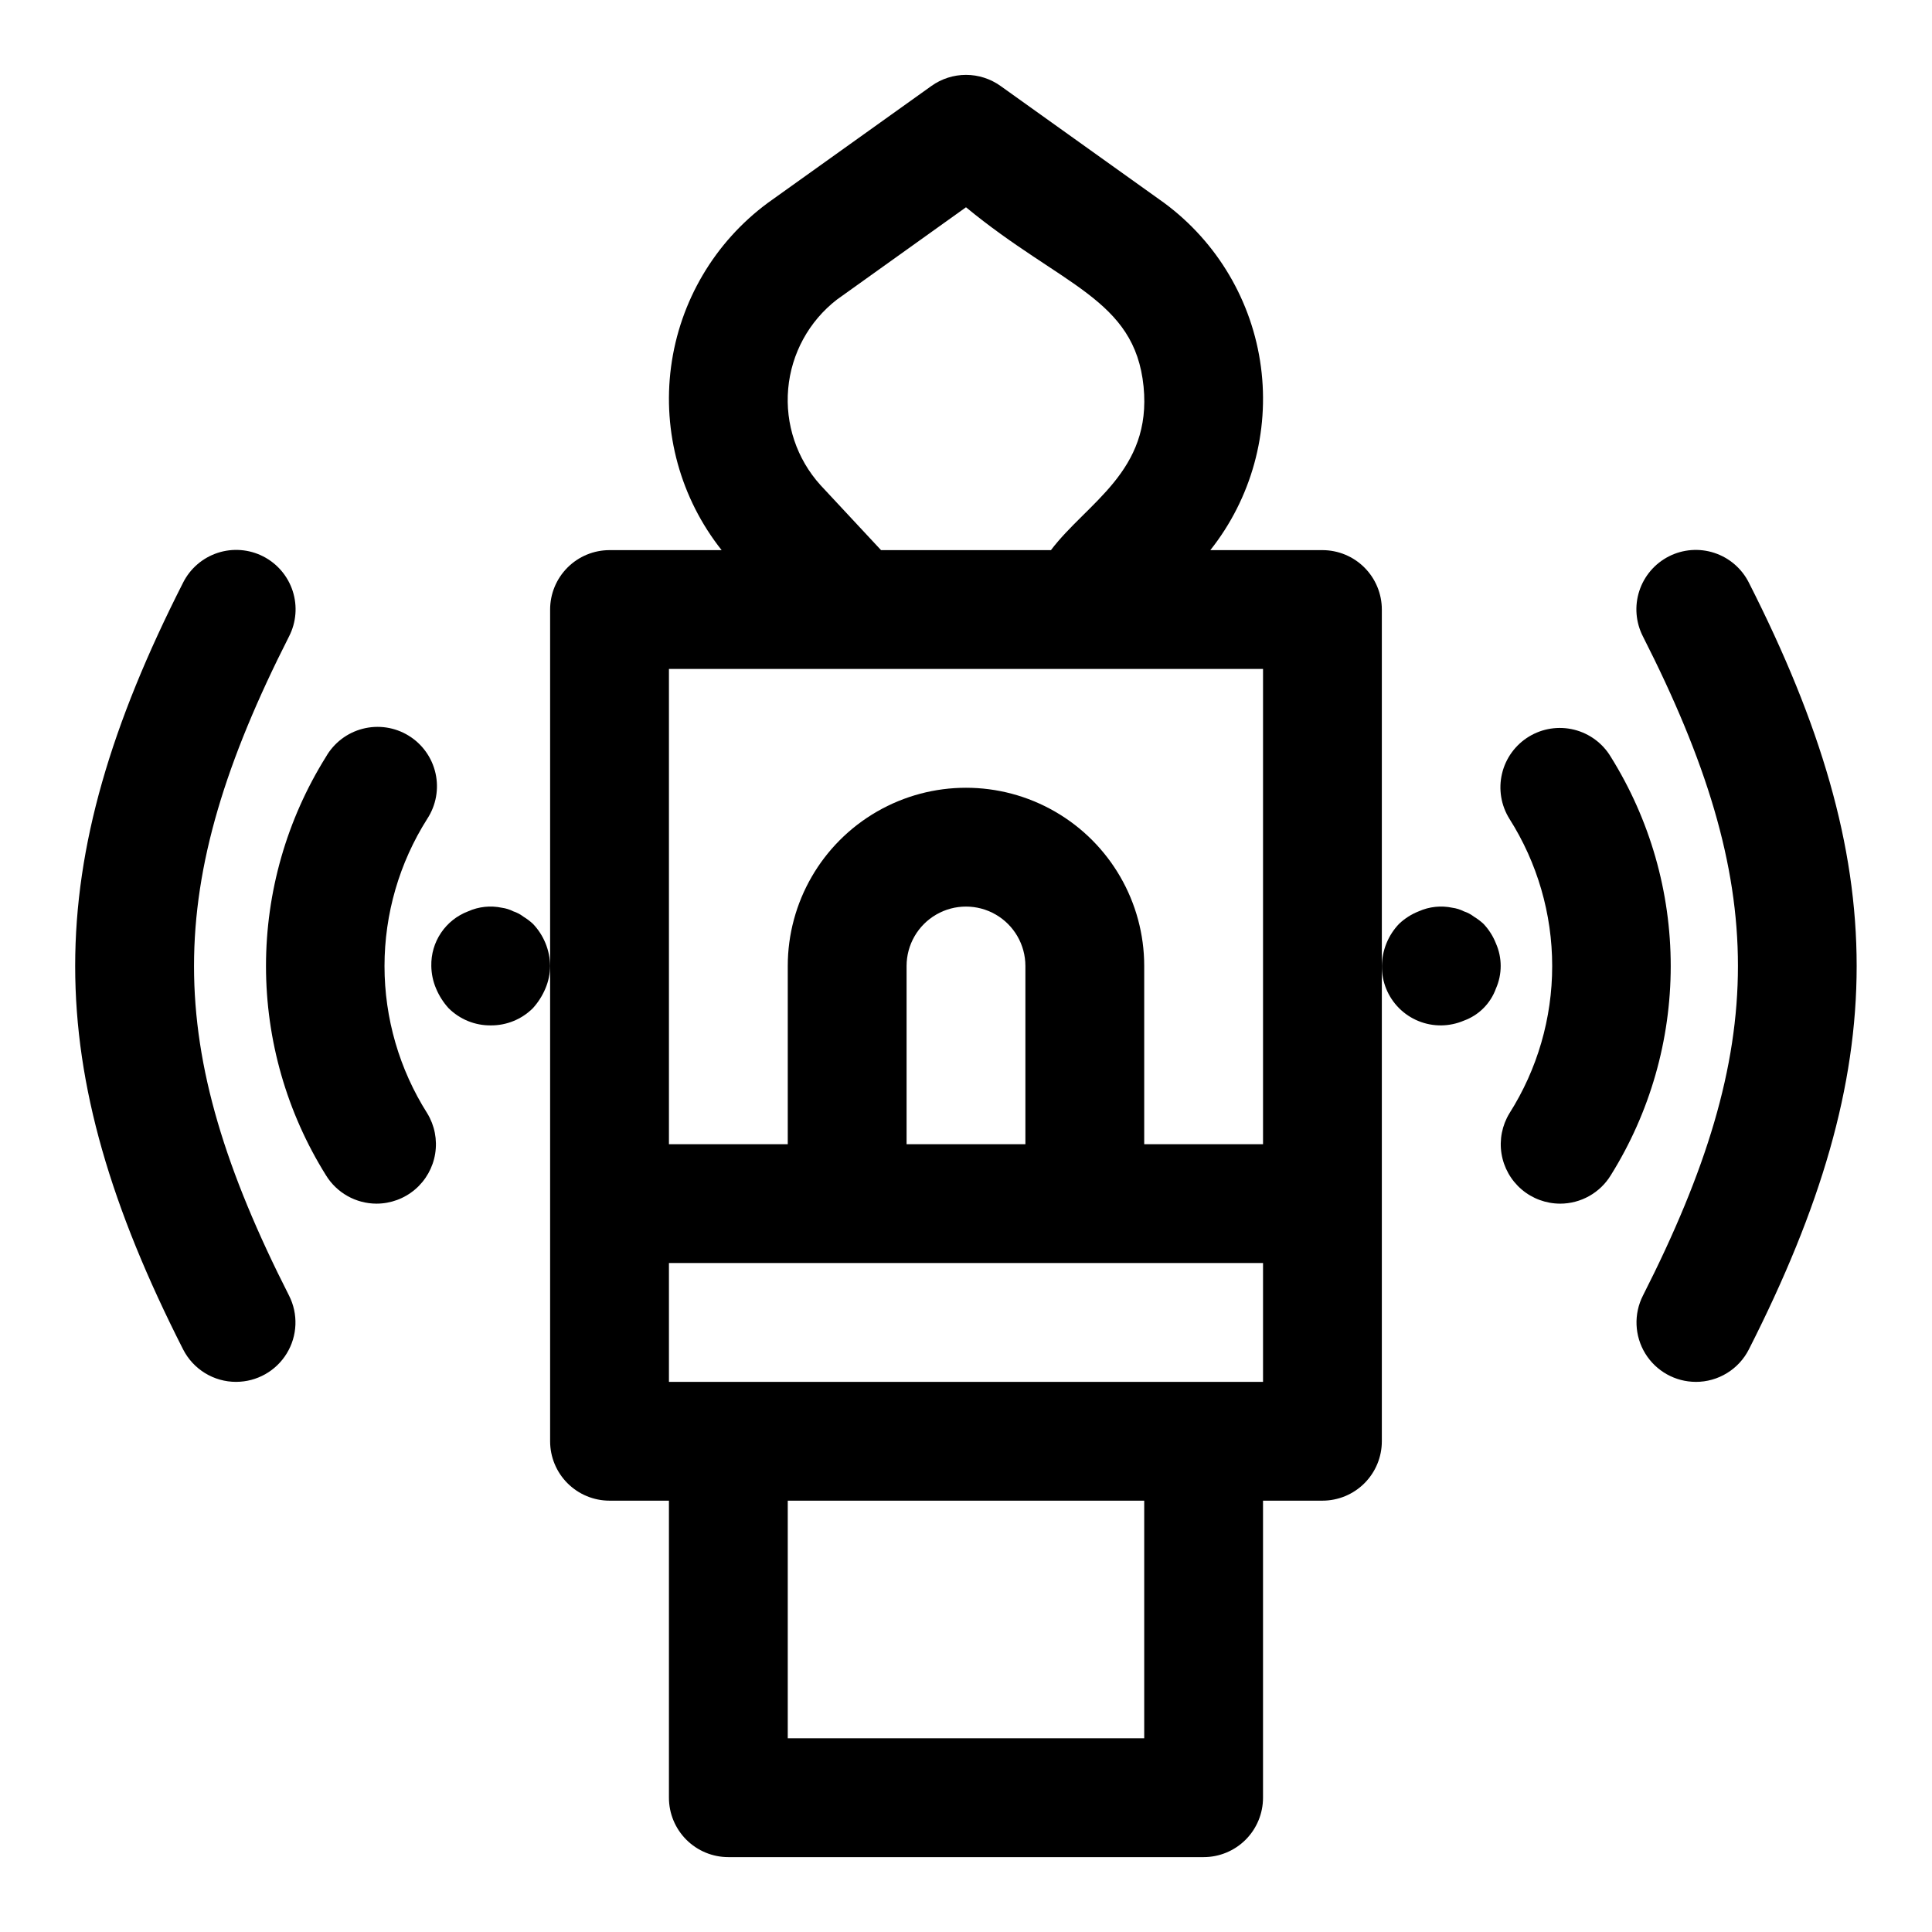
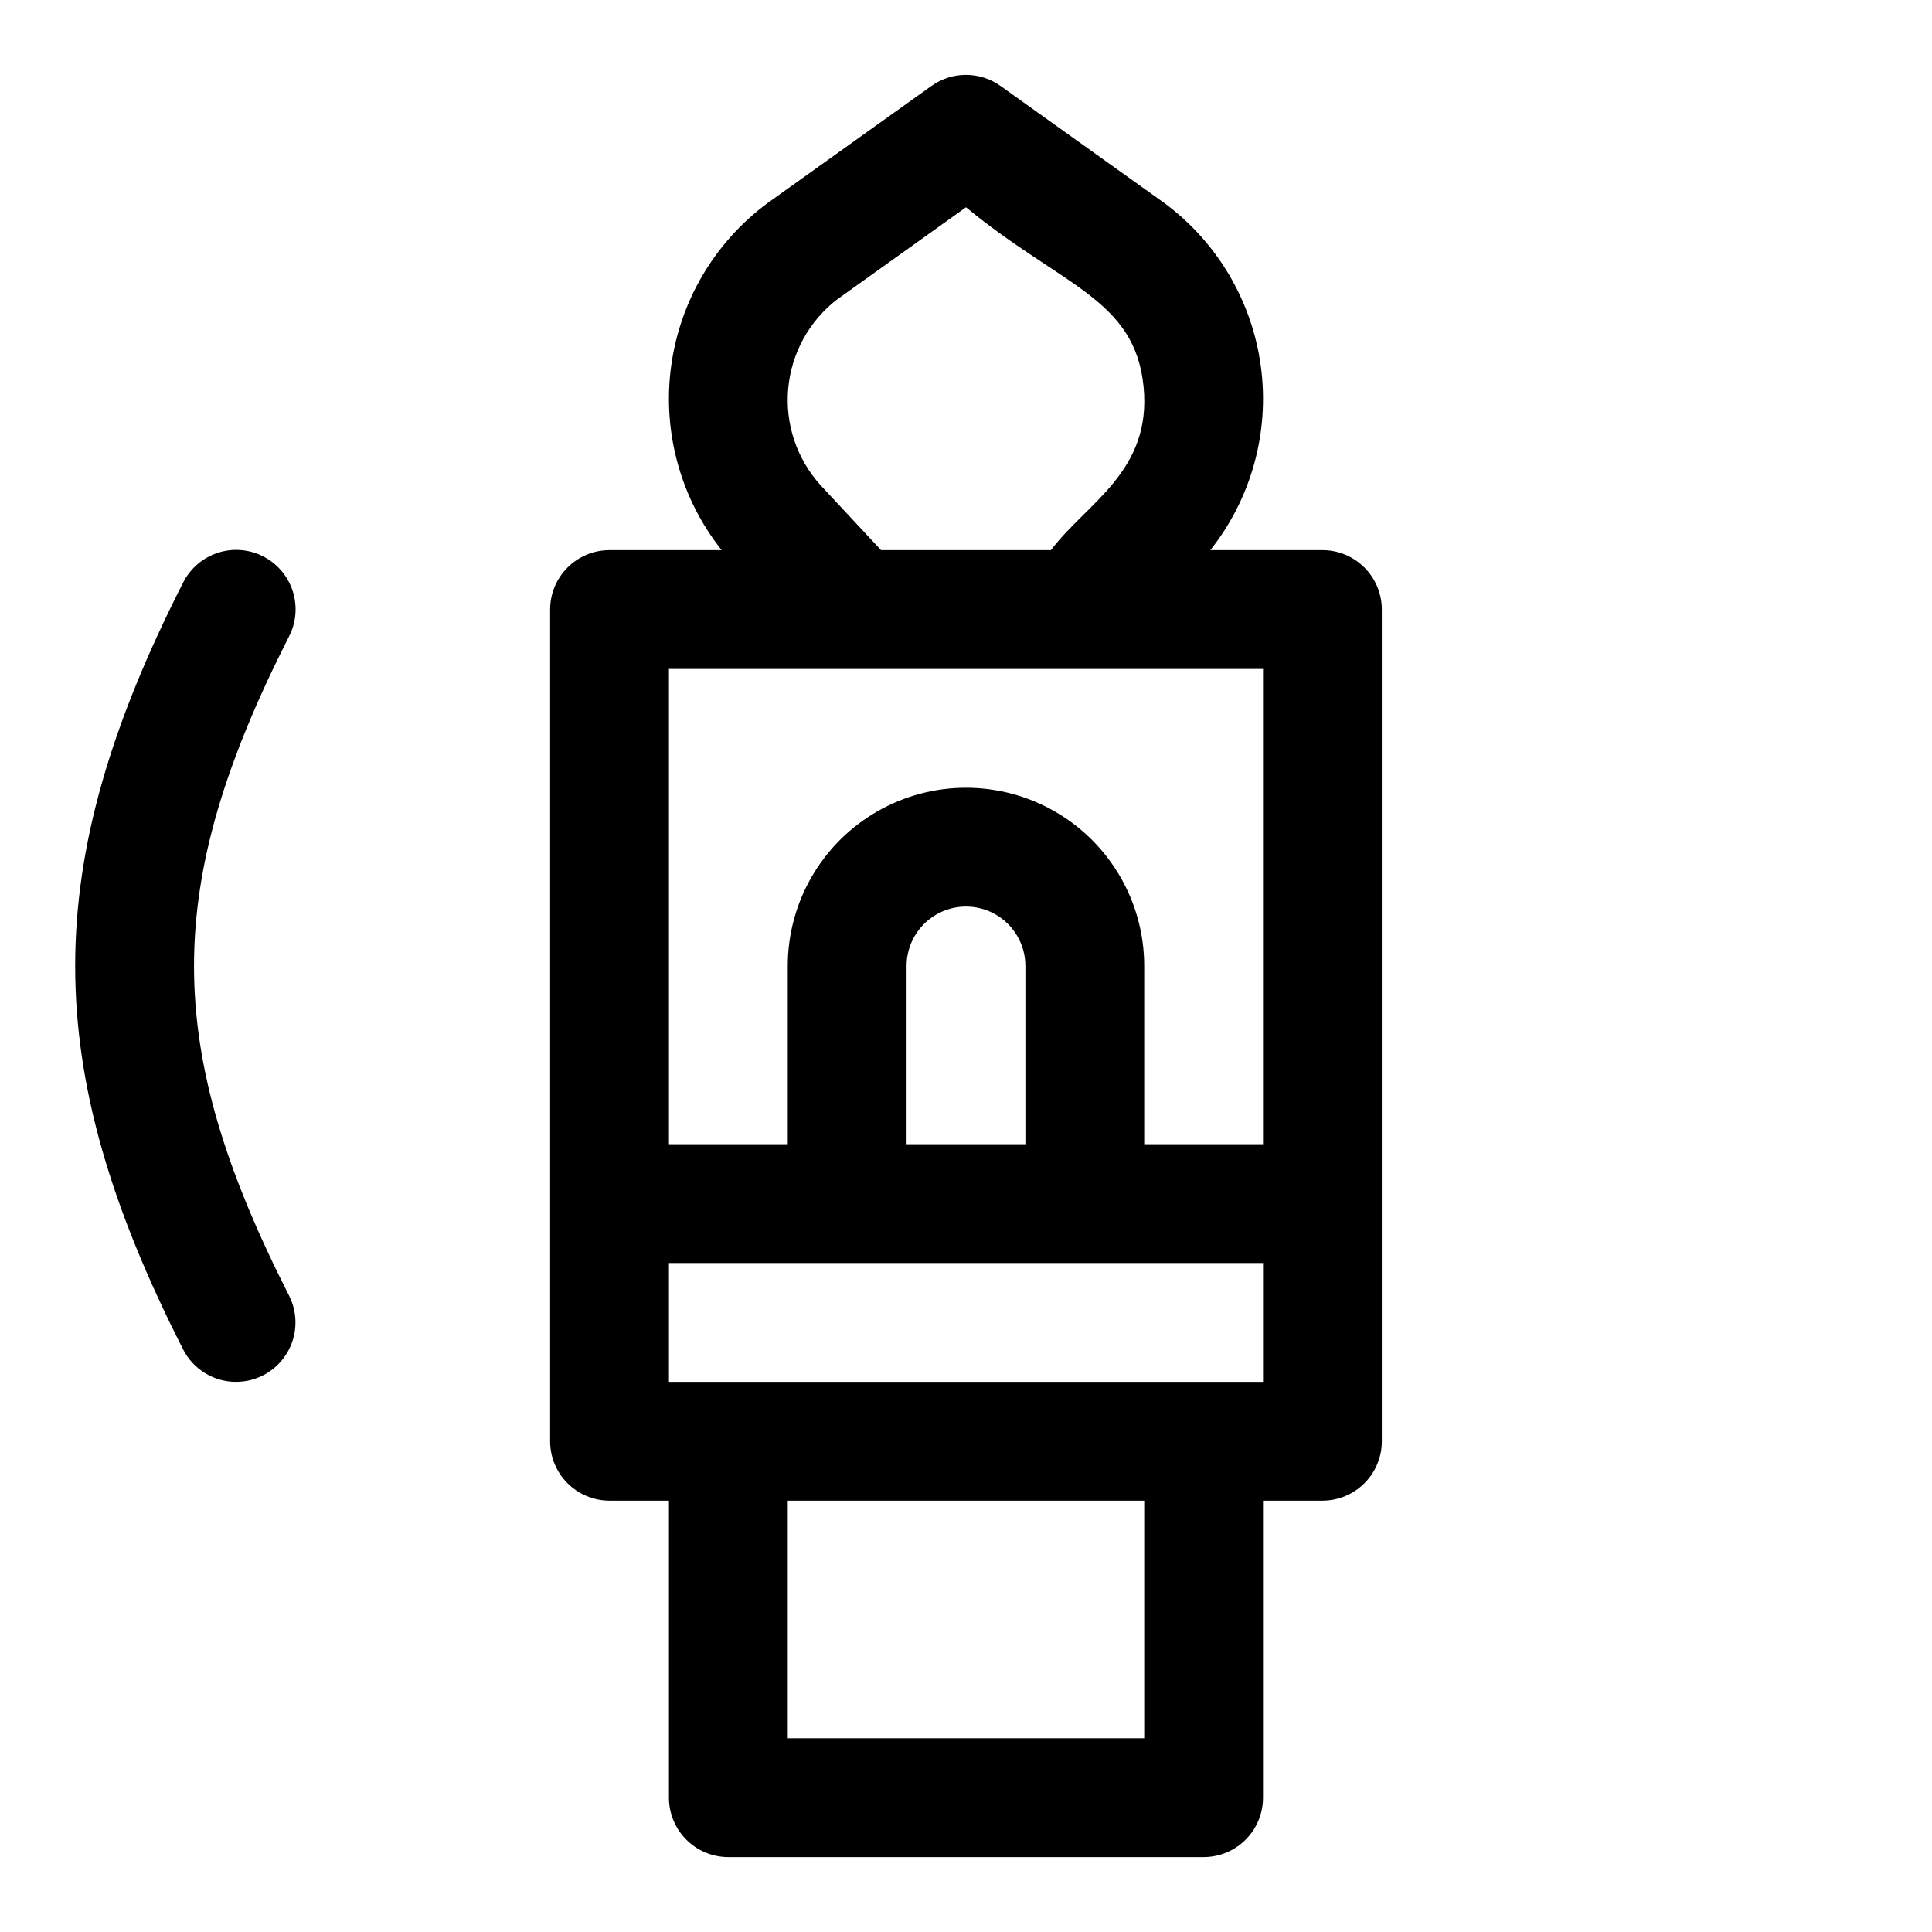
<svg xmlns="http://www.w3.org/2000/svg" fill="#000000" width="800px" height="800px" version="1.1" viewBox="144 144 512 512">
  <g>
    <path d="m494.46 289.79h-29.707c10.871-13.711 15.707-31.25 13.402-48.594-2.301-17.344-11.547-33.012-25.621-43.414l-43.375-31c-2.672-1.91-5.875-2.941-9.16-2.941-3.289 0-6.492 1.031-9.164 2.941l-43.375 31c-14.07 10.402-23.316 26.07-25.621 43.414-2.305 17.344 2.535 34.883 13.402 48.594h-29.707c-4.176 0-8.18 1.66-11.133 4.613s-4.613 6.957-4.613 11.133v220.41c0 4.176 1.66 8.184 4.613 11.133 2.953 2.953 6.957 4.613 11.133 4.613h15.742v78.719c0 4.176 1.66 8.18 4.613 11.133s6.957 4.613 11.133 4.613h125.95c4.172 0 8.18-1.66 11.133-4.613 2.949-2.953 4.609-6.957 4.609-11.133v-78.719h15.742c4.176 0 8.184-1.66 11.133-4.613 2.953-2.949 4.613-6.957 4.613-11.133v-220.41c0-4.176-1.66-8.18-4.613-11.133-2.949-2.953-6.957-4.613-11.133-4.613zm-133.02-17.223c-6.285-6.949-9.391-16.203-8.562-25.535 0.824-9.332 5.5-17.895 12.906-23.633l34.215-24.469c25.316 20.875 44.715 24.168 47.059 47.5 2.234 22.516-15.02 30.766-24.547 43.359h-45.027zm-40.164 48.711h157.44v125.95h-31.488v-47.23c0-16.875-9.004-32.469-23.617-40.906s-32.617-8.438-47.23 0c-14.613 8.438-23.617 24.031-23.617 40.906v47.23h-31.488zm94.465 125.95h-31.488v-47.23c0-5.625 3-10.824 7.871-13.637s10.875-2.812 15.746 0 7.871 8.012 7.871 13.637zm31.488 157.44h-94.465v-62.977h94.465zm31.488-94.465h-157.44v-31.488h157.44z" />
-     <path d="m557.44 462.98c-3.738-0.008-7.356-1.344-10.203-3.773-2.844-2.43-4.731-5.789-5.324-9.484-0.59-3.695 0.152-7.481 2.098-10.676 7.406-11.672 11.336-25.207 11.336-39.027 0-13.824-3.93-27.359-11.336-39.031-2.223-3.566-2.93-7.871-1.961-11.961 0.965-4.09 3.531-7.621 7.117-9.812 3.586-2.188 7.898-2.852 11.98-1.844 4.078 1.008 7.586 3.606 9.738 7.211 10.375 16.629 15.875 35.832 15.875 55.43 0 19.598-5.5 38.801-15.875 55.426-2.859 4.688-7.953 7.543-13.445 7.543z" />
-     <path d="m243.8 462.98c3.742-0.008 7.359-1.344 10.207-3.773 2.844-2.43 4.731-5.789 5.32-9.484 0.594-3.695-0.152-7.481-2.098-10.676-7.402-11.672-11.332-25.207-11.332-39.027 0-13.824 3.93-27.359 11.332-39.031 2.332-3.566 3.121-7.922 2.184-12.078s-3.516-7.754-7.152-9.973c-3.637-2.223-8.016-2.875-12.141-1.809-4.125 1.062-7.641 3.754-9.75 7.453-10.379 16.625-15.879 35.832-15.879 55.43 0 19.598 5.5 38.801 15.879 55.426 2.859 4.68 7.945 7.539 13.43 7.543z" />
-     <path d="m593.41 510.21c-5.469-0.008-10.543-2.856-13.402-7.519-2.856-4.668-3.09-10.48-0.609-15.355 33.566-66.125 33.566-108.63 0-174.66-1.914-3.727-2.266-8.059-0.973-12.043 1.289-3.984 4.113-7.289 7.844-9.188 3.734-1.898 8.07-2.231 12.047-0.922 3.981 1.309 7.273 4.144 9.152 7.887 38.086 75.02 38.086 128.17 0 203.19-1.316 2.598-3.328 4.773-5.812 6.293-2.481 1.523-5.336 2.324-8.246 2.32z" />
-     <path d="m525.95 415.74c-4.188 0.043-8.215-1.602-11.18-4.562-2.961-2.965-4.606-6.992-4.562-11.18 0.051-4.172 1.684-8.168 4.566-11.18 1.504-1.422 3.269-2.547 5.195-3.305 2.809-1.258 5.945-1.59 8.957-0.945 1.047 0.145 2.066 0.465 3.008 0.945 0.965 0.316 1.871 0.793 2.676 1.414 0.902 0.547 1.746 1.18 2.519 1.891 1.422 1.504 2.547 3.269 3.305 5.195 1.684 3.812 1.684 8.152 0 11.965-1.43 3.957-4.543 7.07-8.5 8.504-1.895 0.805-3.926 1.234-5.984 1.258z" />
    <path d="m206.58 510.21c-2.91 0.004-5.766-0.797-8.246-2.32-2.481-1.52-4.492-3.695-5.812-6.293-38.133-75.02-38.133-128.17 0-203.19 1.879-3.742 5.176-6.578 9.152-7.887 3.977-1.309 8.312-0.977 12.047 0.922s6.555 5.203 7.848 9.188c1.289 3.984 0.938 8.316-0.977 12.043-33.566 66.125-33.566 108.63 0 174.66 2.481 4.875 2.25 10.688-0.609 15.355-2.856 4.664-7.93 7.512-13.402 7.519z" />
-     <path d="m274.05 415.74c-4.188 0.039-8.215-1.605-11.18-4.566-1.387-1.531-2.504-3.289-3.305-5.195-0.809-1.891-1.234-3.926-1.262-5.981-0.07-3.129 0.828-6.203 2.578-8.797s4.258-4.582 7.184-5.688c2.812-1.258 5.949-1.59 8.961-0.945 1.047 0.145 2.062 0.465 3.004 0.945 0.969 0.316 1.871 0.793 2.68 1.414 0.898 0.547 1.742 1.18 2.516 1.891 2.879 3.016 4.508 7.008 4.566 11.18-0.023 2.055-0.453 4.09-1.258 5.981-0.805 1.906-1.922 3.664-3.309 5.195-2.965 2.957-6.988 4.602-11.176 4.566z" />
  </g>
</svg>